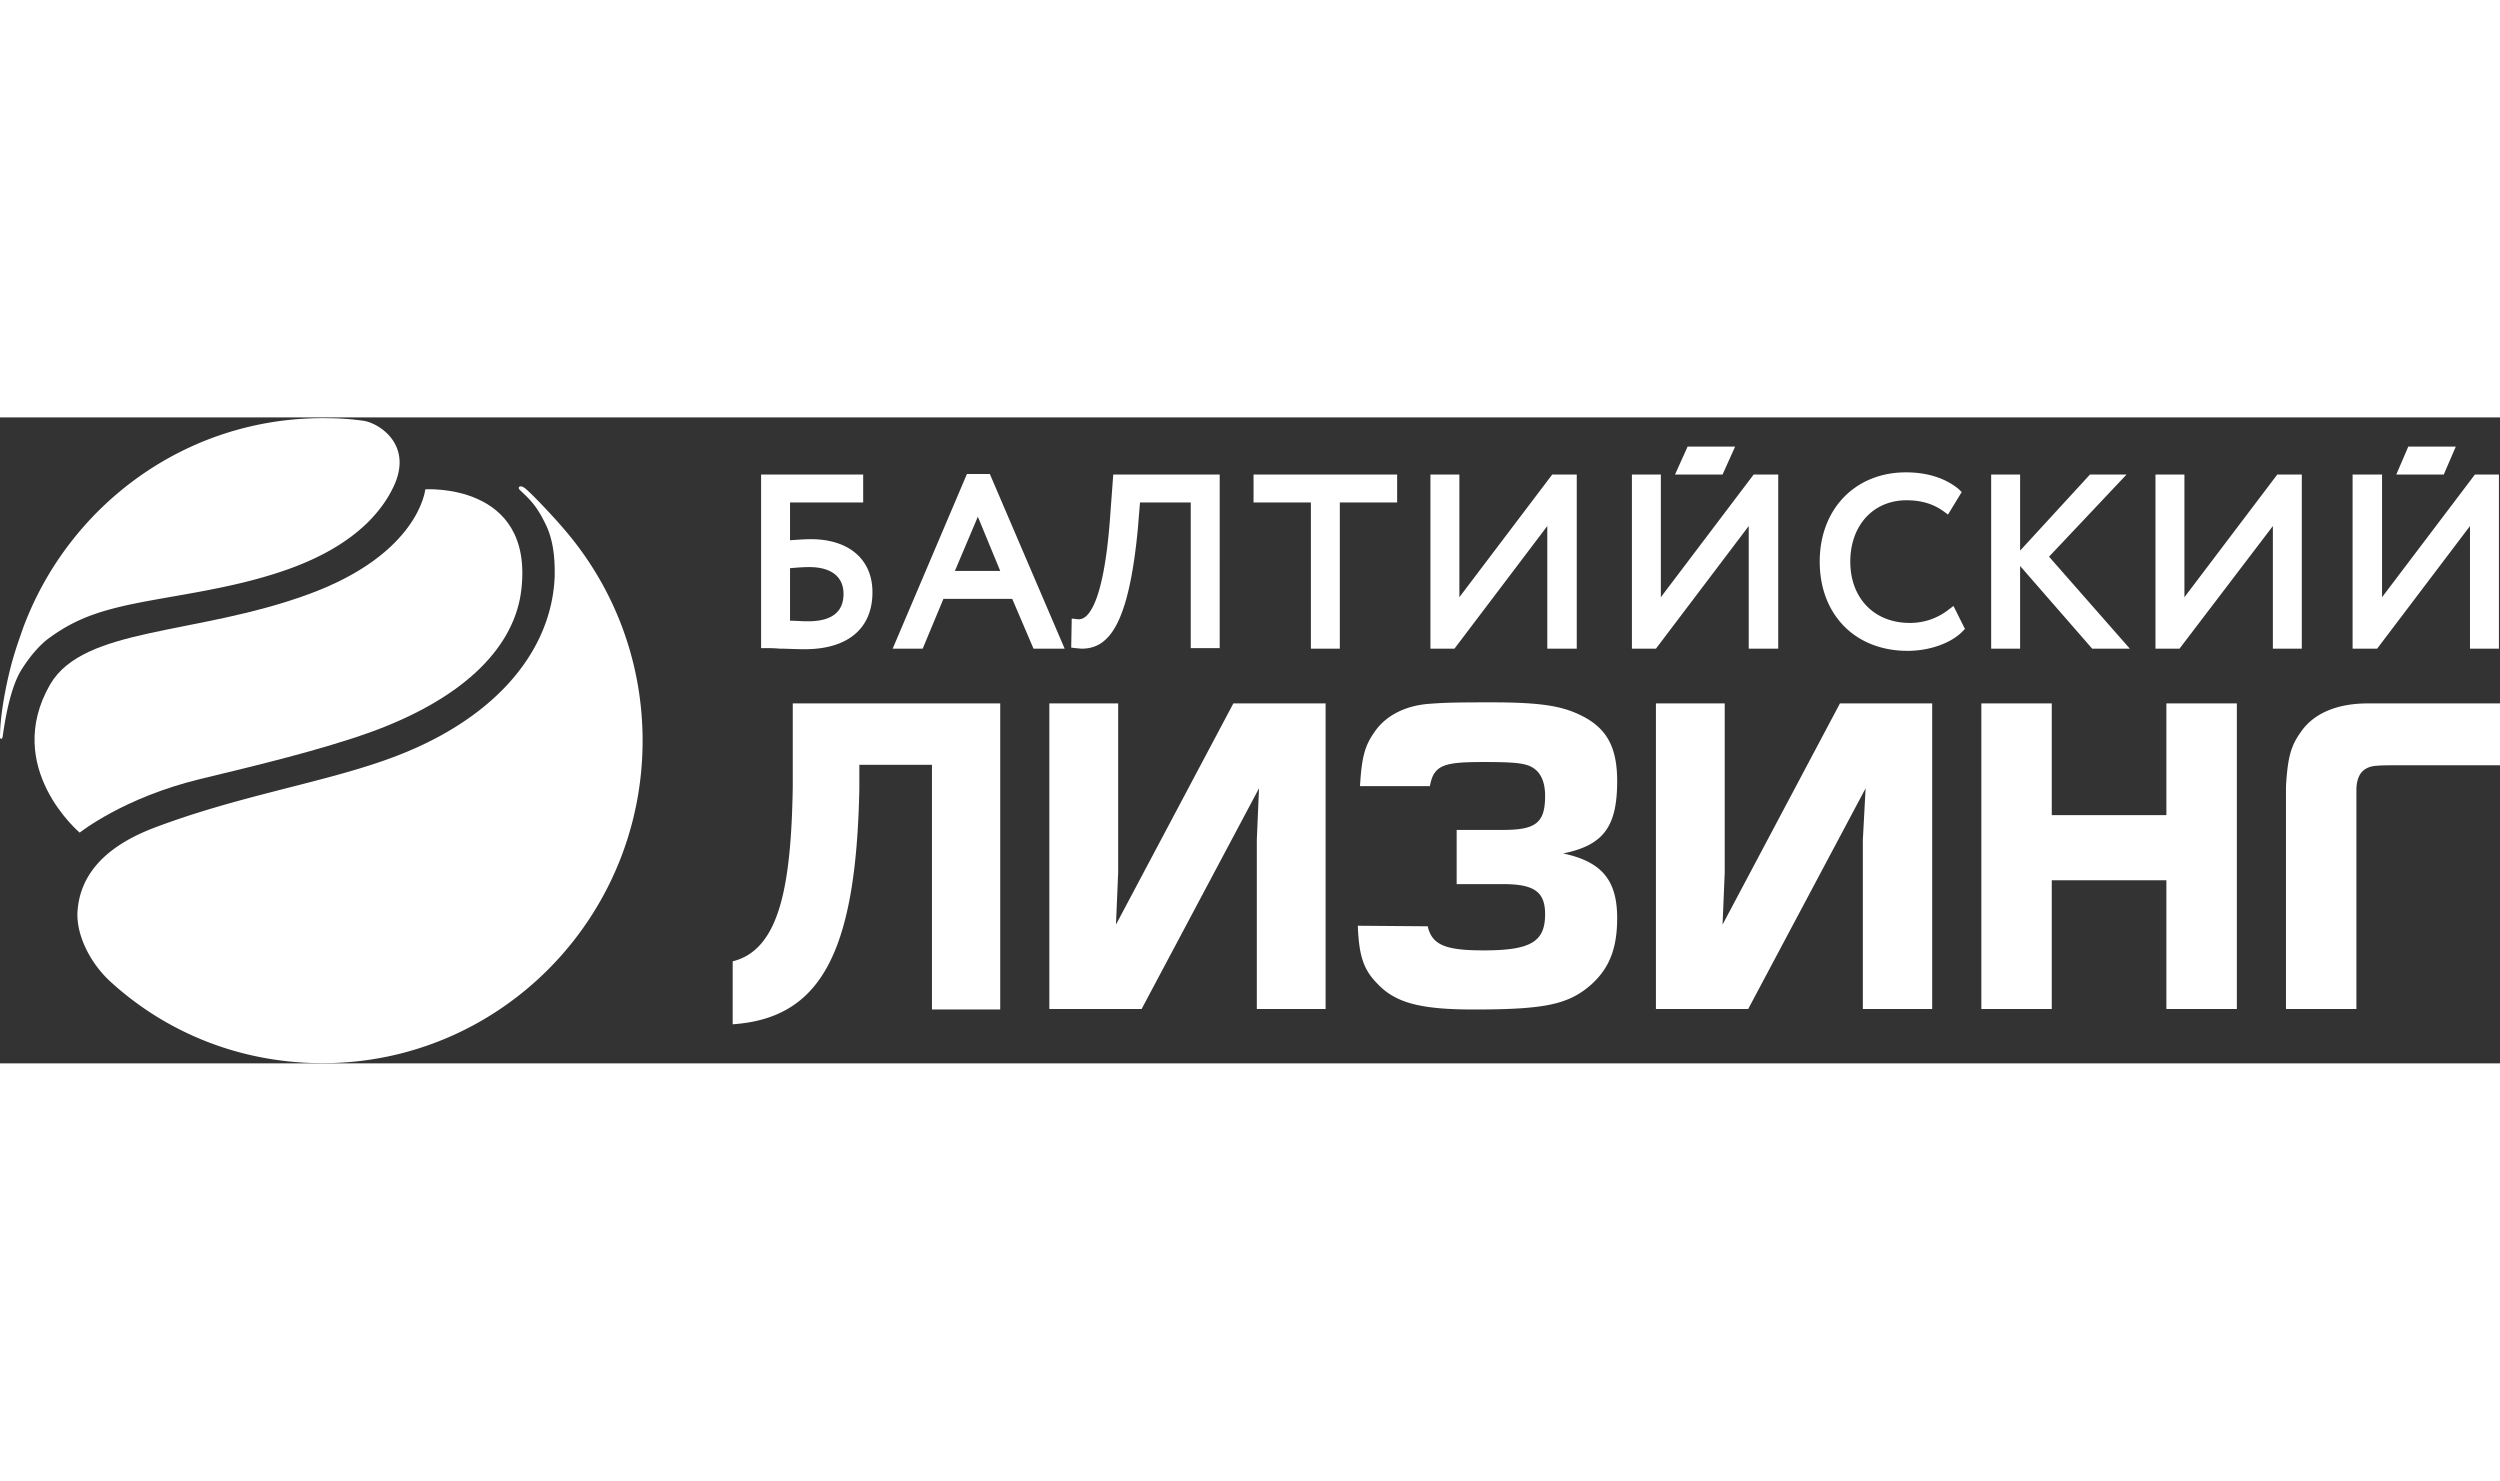
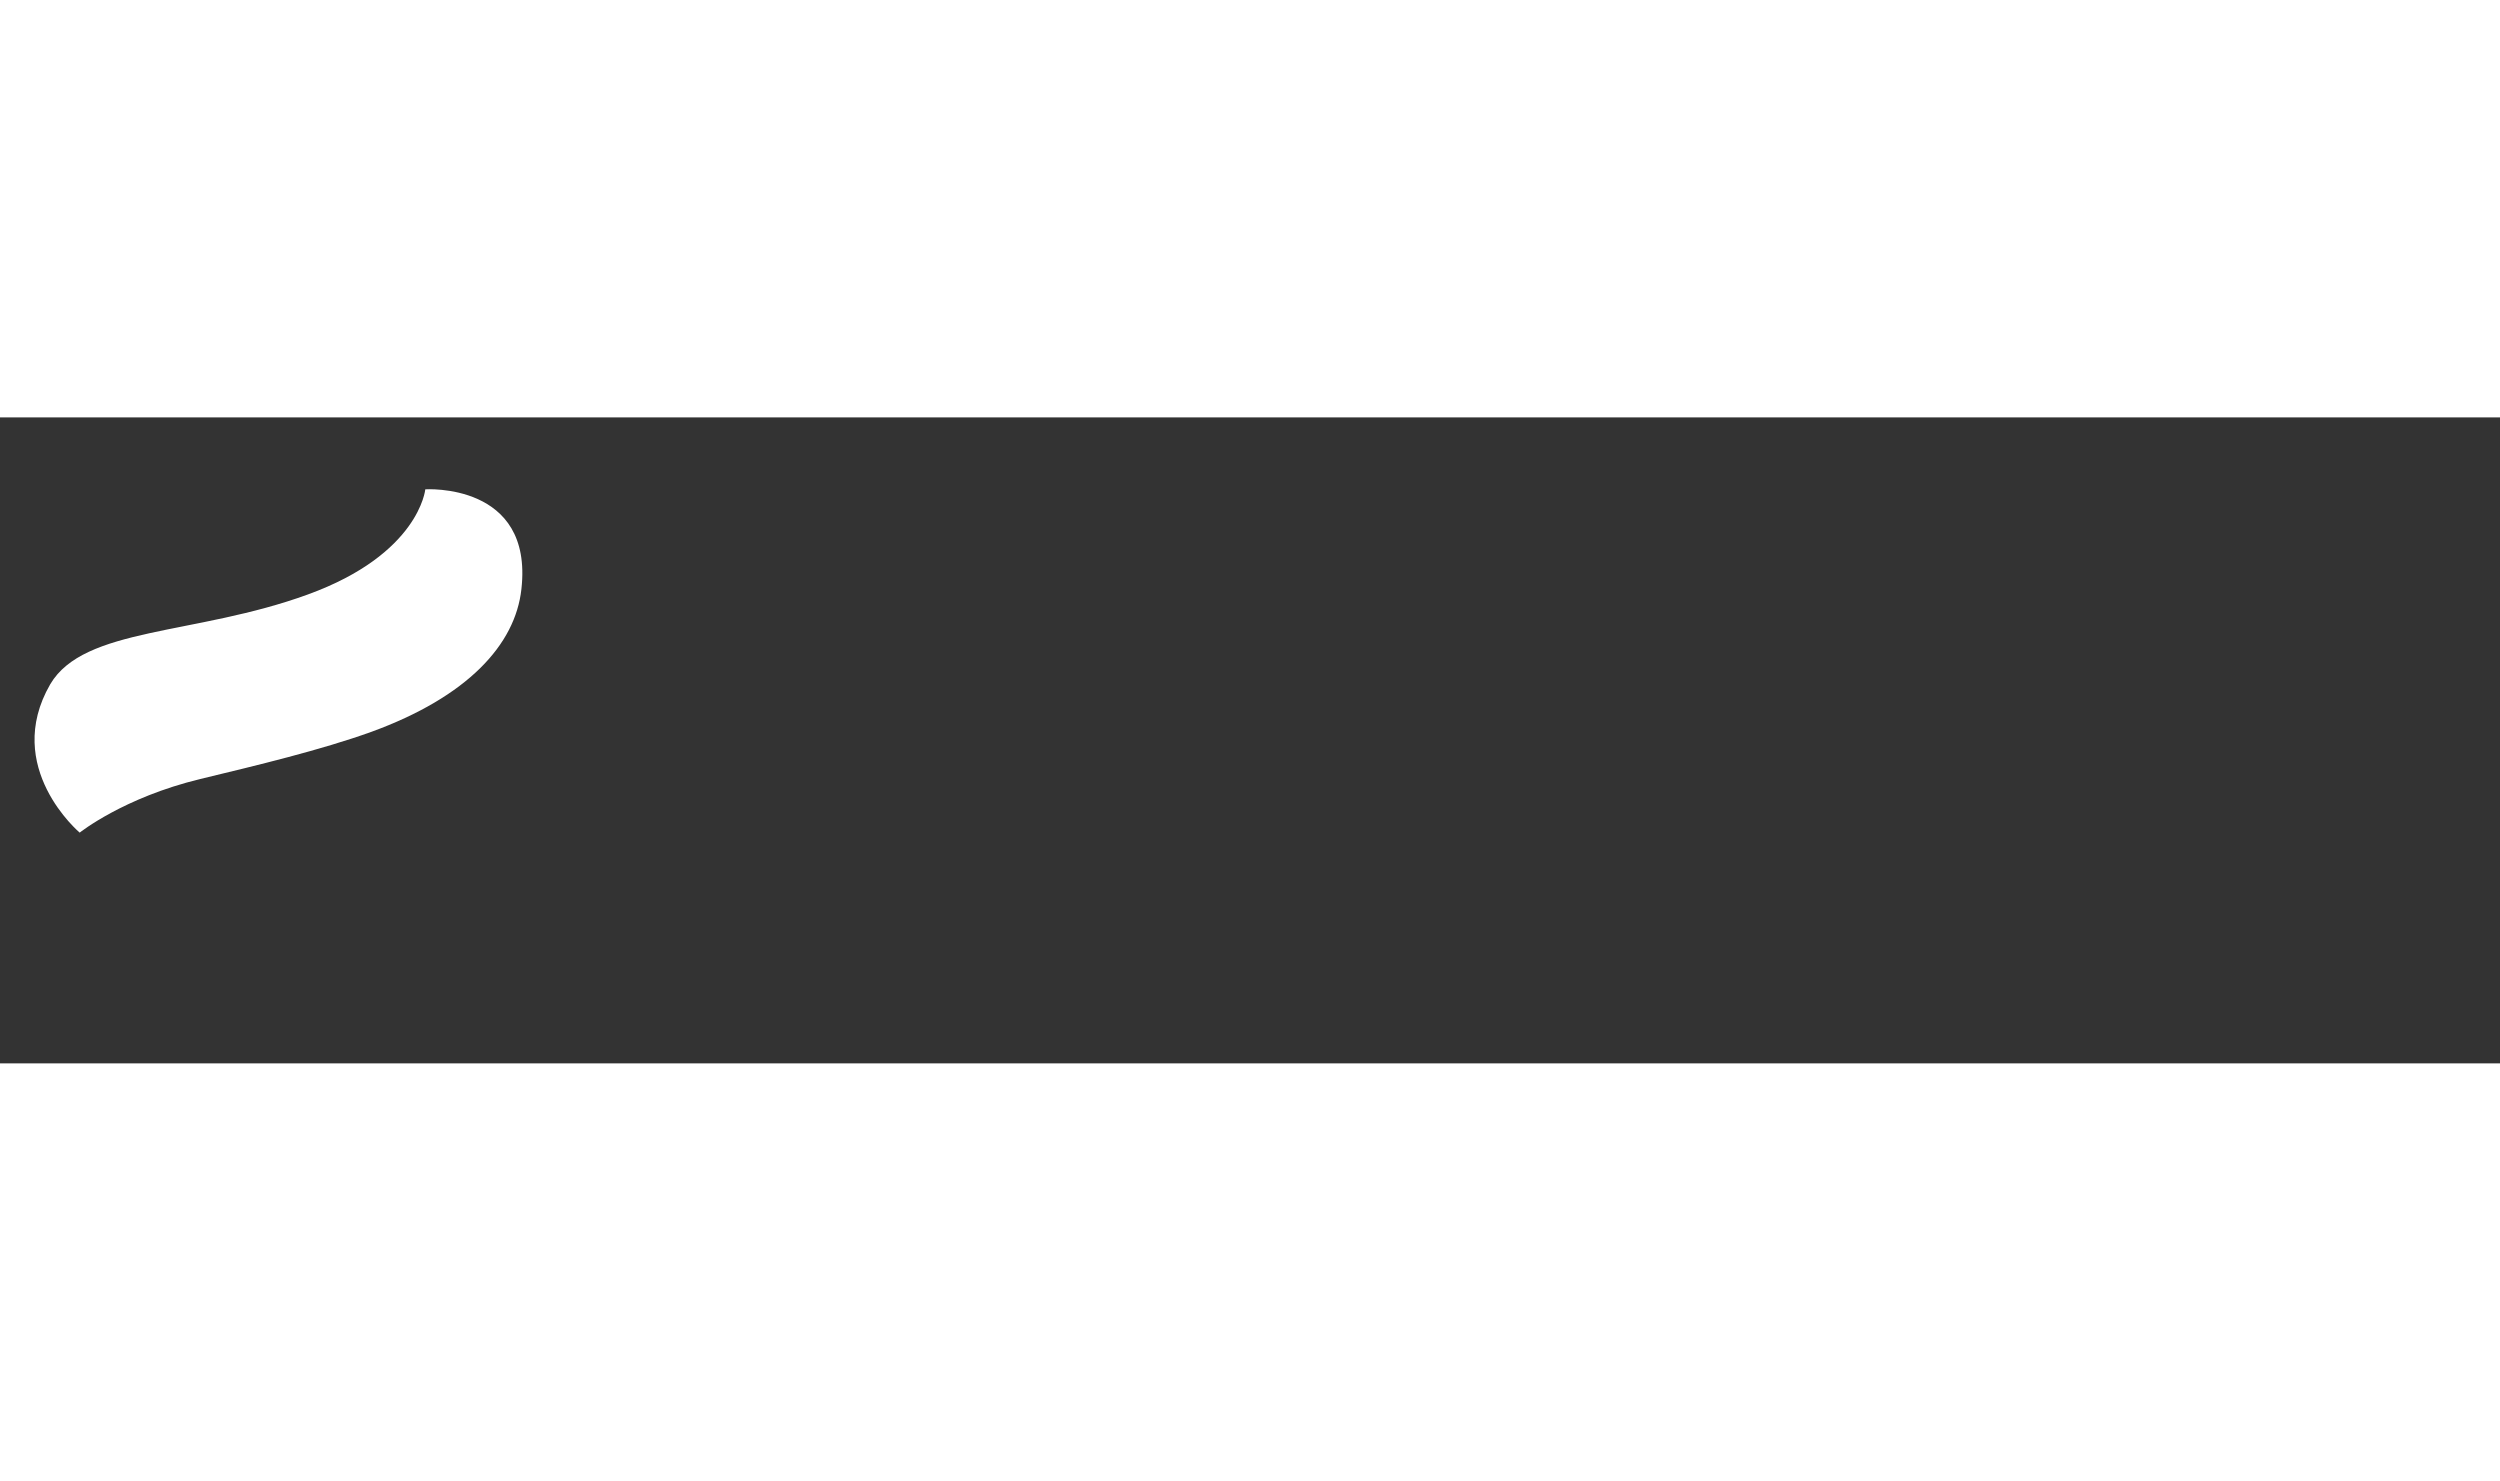
<svg xmlns="http://www.w3.org/2000/svg" width="130" height="77" viewBox="0 0 298 77">
  <rect x="0" y="0" width="298" height="77" fill="#333333" stroke="none" />
-   <path d="M96.645 14.516c-.586 0-1.563.062-2.473.129V10.14h8.719V6.813H90.723v20.69h.52c.456 0 1.038 0 1.69.063.848 0 1.887.067 2.993.067 5.144 0 8.07-2.48 8.07-6.79 0-3.913-2.797-6.327-7.351-6.327m3.902 6.523c0 2.742-2.277 3.266-4.23 3.266-.782 0-1.43-.067-2.145-.067v-6.265c.781-.067 1.625-.13 2.277-.13 2.668 0 4.098 1.173 4.098 3.196M117.988 6.746h-2.73l-8.852 20.82h3.578l2.473-5.937h8.2l2.538 5.937h3.711Zm1.239 11.555h-5.403l2.735-6.465ZM132.7 6.813l-.329 4.437c-.586 8.813-1.953 11.617-2.926 12.465-.39.328-.78.394-1.11.328l-.585-.066-.062 3.46.453.067c.261 0 .523.062.847.062.782 0 1.758-.195 2.602-.914 2.02-1.629 3.32-5.87 4.035-13.312l.262-3.2h6.05v17.364h3.45V6.813ZM149.422 6.813v3.328h6.836v17.425h3.449V10.141h6.832V6.813ZM185.023 6.813l-11.066 14.62V6.814h-3.45v20.753h2.864l11.066-14.617v14.617h3.512V6.813ZM232.855 22.477l-.52.39a7.43 7.43 0 0 1-4.687 1.633c-4.23 0-7.093-2.937-7.093-7.309 0-4.308 2.734-7.312 6.703-7.312 1.824 0 3.254.457 4.492 1.371l.453.328 1.629-2.676-.324-.328c-1.563-1.304-3.711-2.023-6.317-2.023-6.05 0-10.28 4.375-10.28 10.64 0 6.329 4.23 10.637 10.476 10.637 2.605 0 5.207-.914 6.574-2.348l.262-.261ZM244.246 16.602l9.238-9.79h-4.359l-8.328 9.07v-9.07h-3.45v20.754h3.45v-9.855l8.59 9.855h4.488ZM271.45 6.813l-11.067 14.62V6.814h-3.45v20.753h2.864l11.129-14.617v14.617h3.449V6.813ZM209.035 6.813l-11.062 14.62V6.814h-3.45v20.753h2.864l11.062-14.617v14.617h3.516V6.813ZM206.824 3.484h-5.664l-1.496 3.329h5.664ZM295.008 6.813l-11.067 14.62V6.814h-3.511v20.753h2.925l11.067-14.617v14.617h3.45V6.813ZM292.73 3.484h-5.664l-1.43 3.329h5.66ZM244.57 55.176h13.664v15.34h8.399V34.094h-8.399V47.41H244.57V34.094h-8.394v36.422h8.394ZM133.023 60.46l.262-6.198V34.094h-8.203v36.422h11l13.992-26.305-.262 6.137v20.168h8.2V34.094h-10.996ZM205.328 60.46l.258-6.198V34.094h-8.2v36.422h11L222.38 44.21l-.328 6.137v20.168h8.265V34.094H219.32ZM280.883 70.516V44.473c0-.98.195-1.5.457-1.957.39-.59 1.043-.914 1.82-.98.719-.067 1.434-.067 2.149-.067H298v-7.375h-15.812c-2.997 0-6.25.847-8.008 3.523-1.106 1.567-1.496 2.938-1.692 6.399v26.5ZM87.336 72.34c10.48-.715 14.71-8.485 15.098-28.063v-2.87h8.656v29.171h8.137V34.094h-24.73v9.988c-.196 11.941-1.63 19.383-7.161 20.754ZM161.852 60.594c.132 3.656.718 5.285 2.343 6.918 2.149 2.285 5.14 3.066 11.453 3.066 8.528 0 11.325-.586 14.059-3 2.148-1.96 3.059-4.308 3.059-7.898 0-4.504-1.82-6.723-6.442-7.703 4.817-.977 6.442-3.196 6.442-8.614 0-4.047-1.235-6.332-4.293-7.832-2.344-1.176-5.012-1.566-10.805-1.566-4.816 0-5.86.062-7.55.195-2.731.262-5.013 1.434-6.313 3.395-1.106 1.566-1.496 2.937-1.692 6.394h8.332c.453-2.61 1.82-2.87 6.508-2.87 3.383 0 4.488.128 5.336.456 1.234.524 1.887 1.695 1.887 3.59 0 3.2-1.106 4.047-5.012 4.047h-5.531v6.46h5.531c3.711 0 5.012.915 5.012 3.59 0 3.262-1.692 4.31-7.29 4.31-4.491 0-6.183-.59-6.702-2.872ZM66.969 13.012c-.653-.782-3.125-3.457-4.23-4.438-.72-.652-1.11-.261-.782.067 1.234 1.175 1.953 1.828 2.992 3.914.848 1.633 1.172 3.59 1.172 5.808v.524c-.324 9.136-7.355 17.426-20.11 21.93-7.874 2.808-17.898 4.374-27.788 8.16-6.575 2.543-8.723 6.265-8.98 9.855-.196 2.61 1.3 5.938 3.773 8.29 6.703 6.198 15.62 9.855 25.445 9.855 21.086 0 38.137-17.23 38.137-38.446 0-9.789-3.645-18.73-9.63-25.52M35.207 17.777c7.484-2.87 10.61-6.918 11.91-9.984 1.887-4.637-1.887-7.05-3.71-7.379C41.585.156 40.151.09 38.46.09 22.063.09 8.137 10.53 2.734 25.152c-.261.785-.78 2.153-1.238 3.785C.976 30.767 0 35.008 0 38.142c.066.261.262.261.324-.13.586-4.241 1.434-6.66 2.215-7.898 1.172-1.894 2.406-3.133 3.188-3.718 2.992-2.223 5.726-3.2 9.566-4.047 5.793-1.243 13.082-1.961 19.914-4.57" style="stroke:none;fill-rule:nonzero;fill:#fff;fill-opacity:1" />
  <path d="M50.695 8.574s-.715 7.703-13.992 12.531C23.297 26 10.023 24.957 5.988 31.81.262 41.73 9.5 49.496 9.5 49.496s5.207-4.176 14.383-6.394c6.77-1.633 14.383-3.461 20.37-5.614 11.454-4.175 17.18-10.379 17.9-17.035C63.581 7.727 50.694 8.574 50.694 8.574" style="stroke:none;fill-rule:nonzero;fill:#fff;fill-opacity:1" />
</svg>